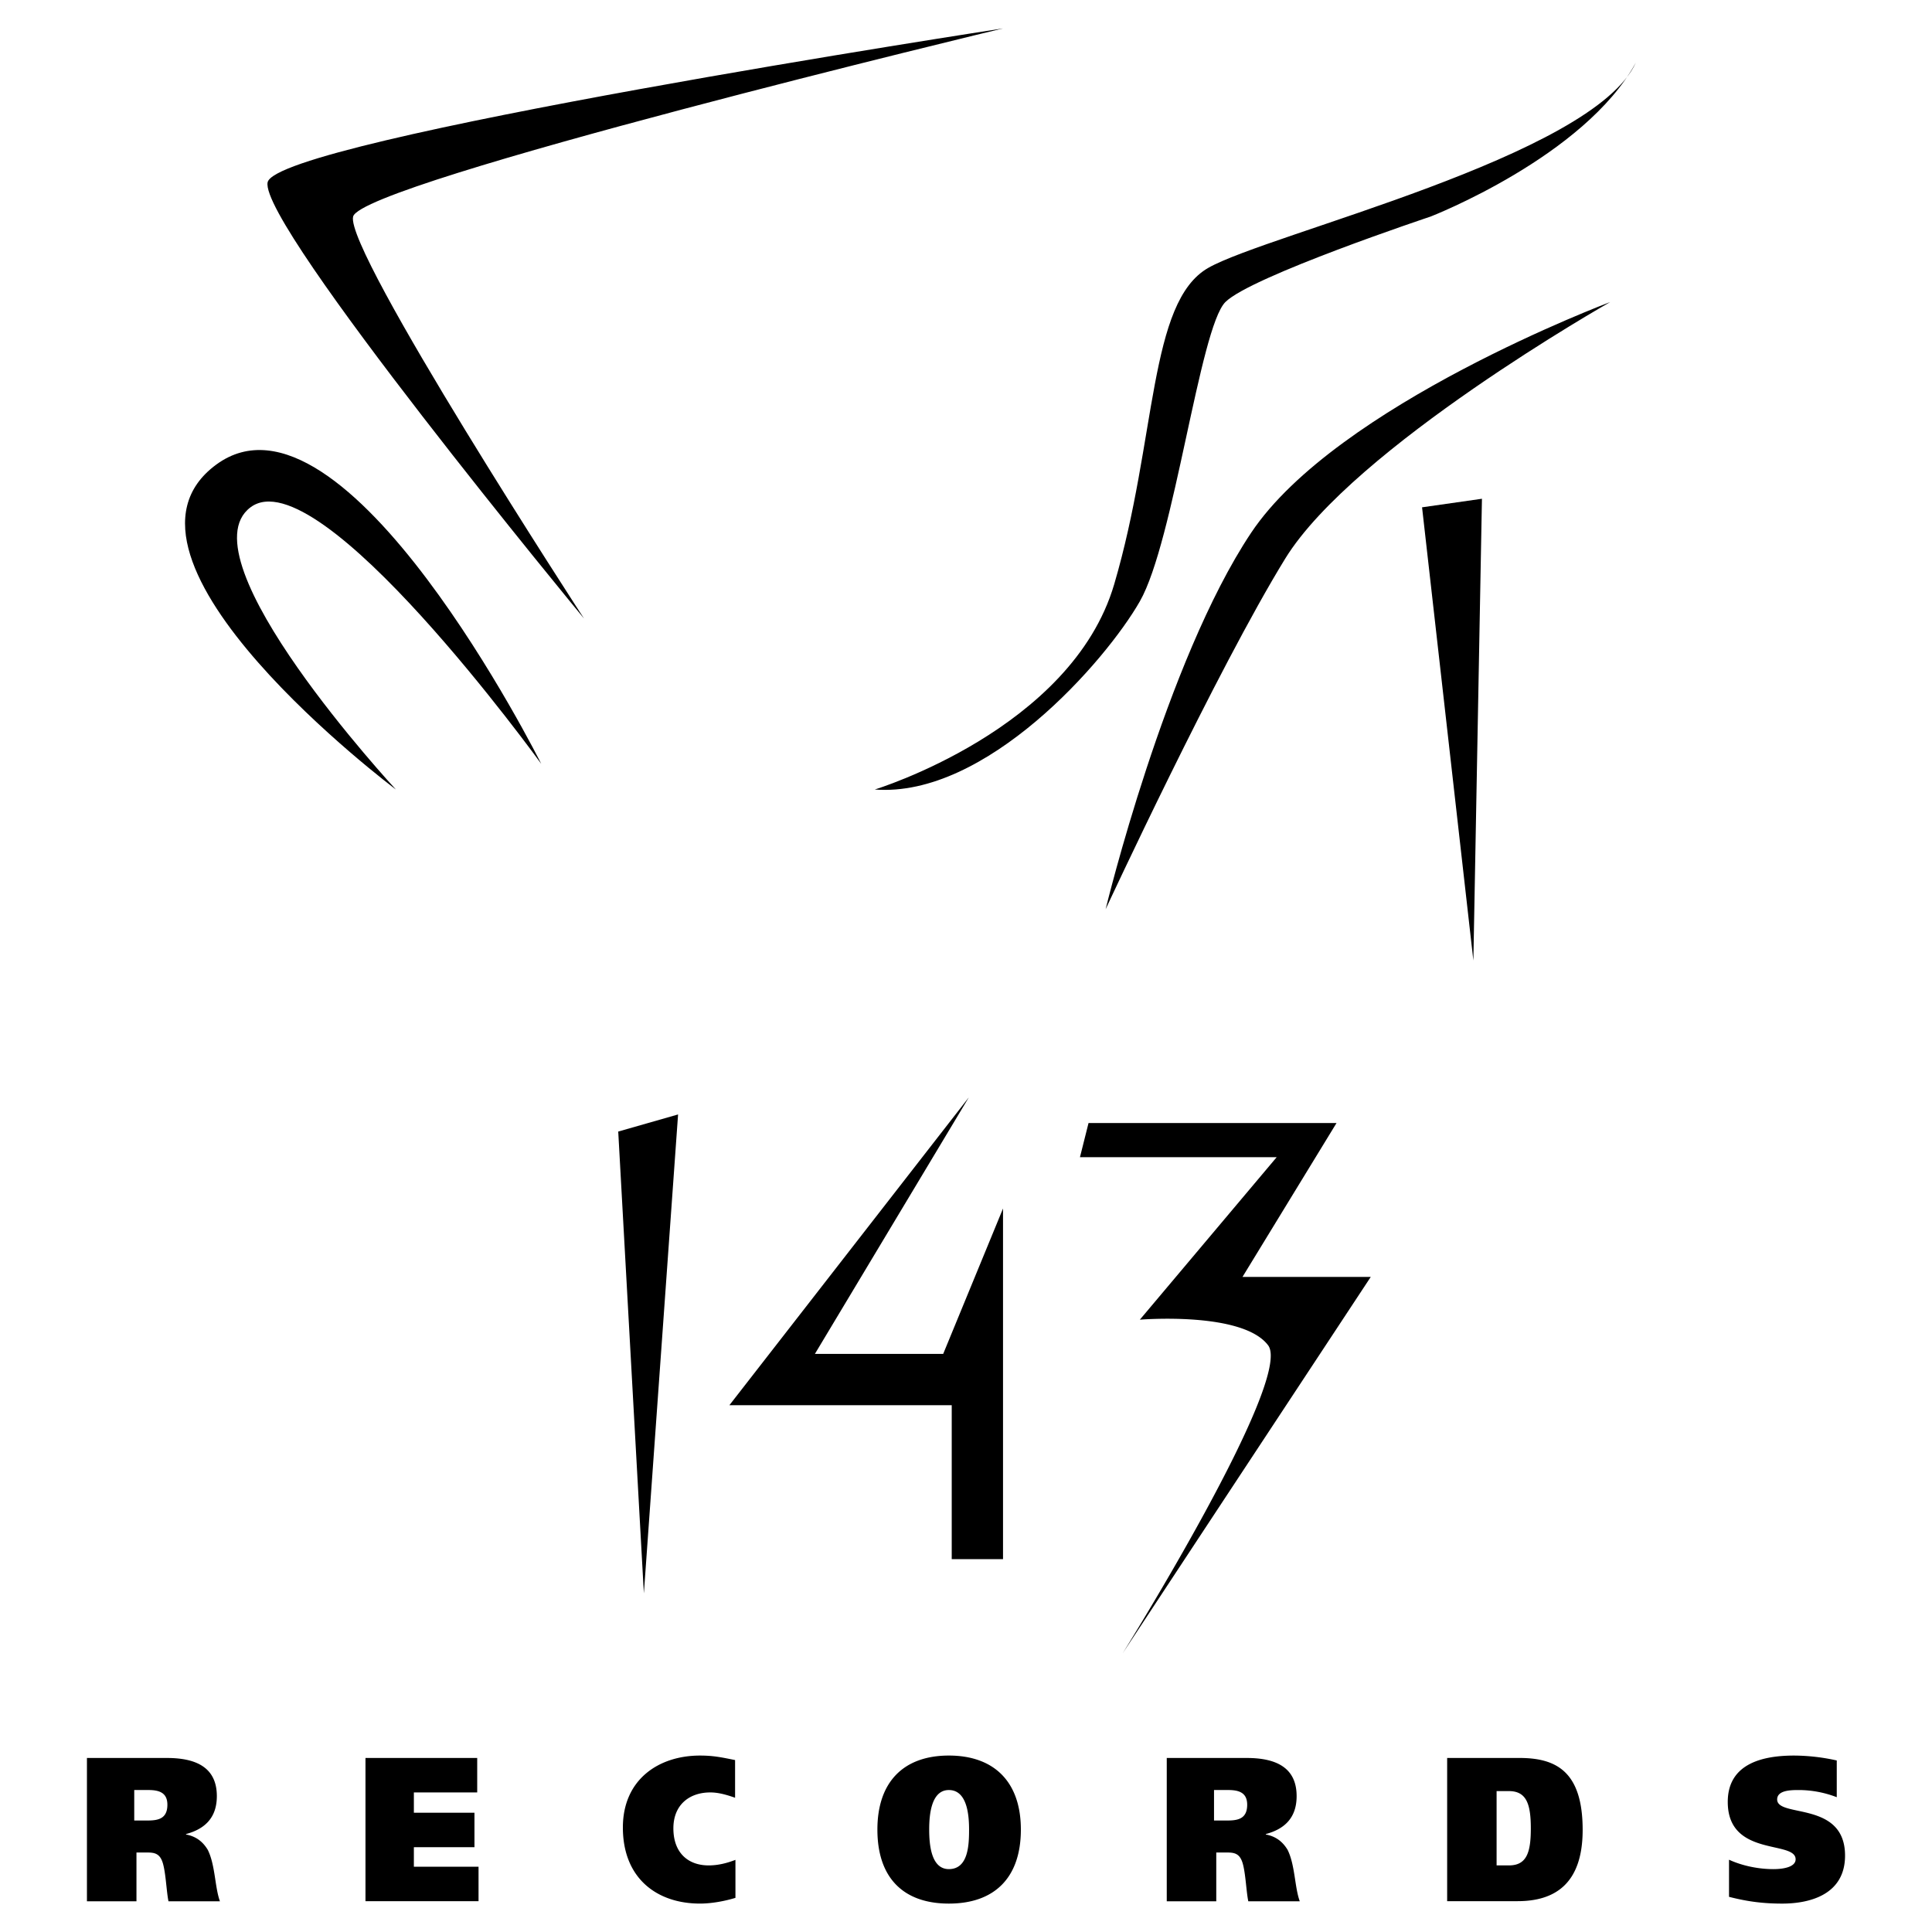
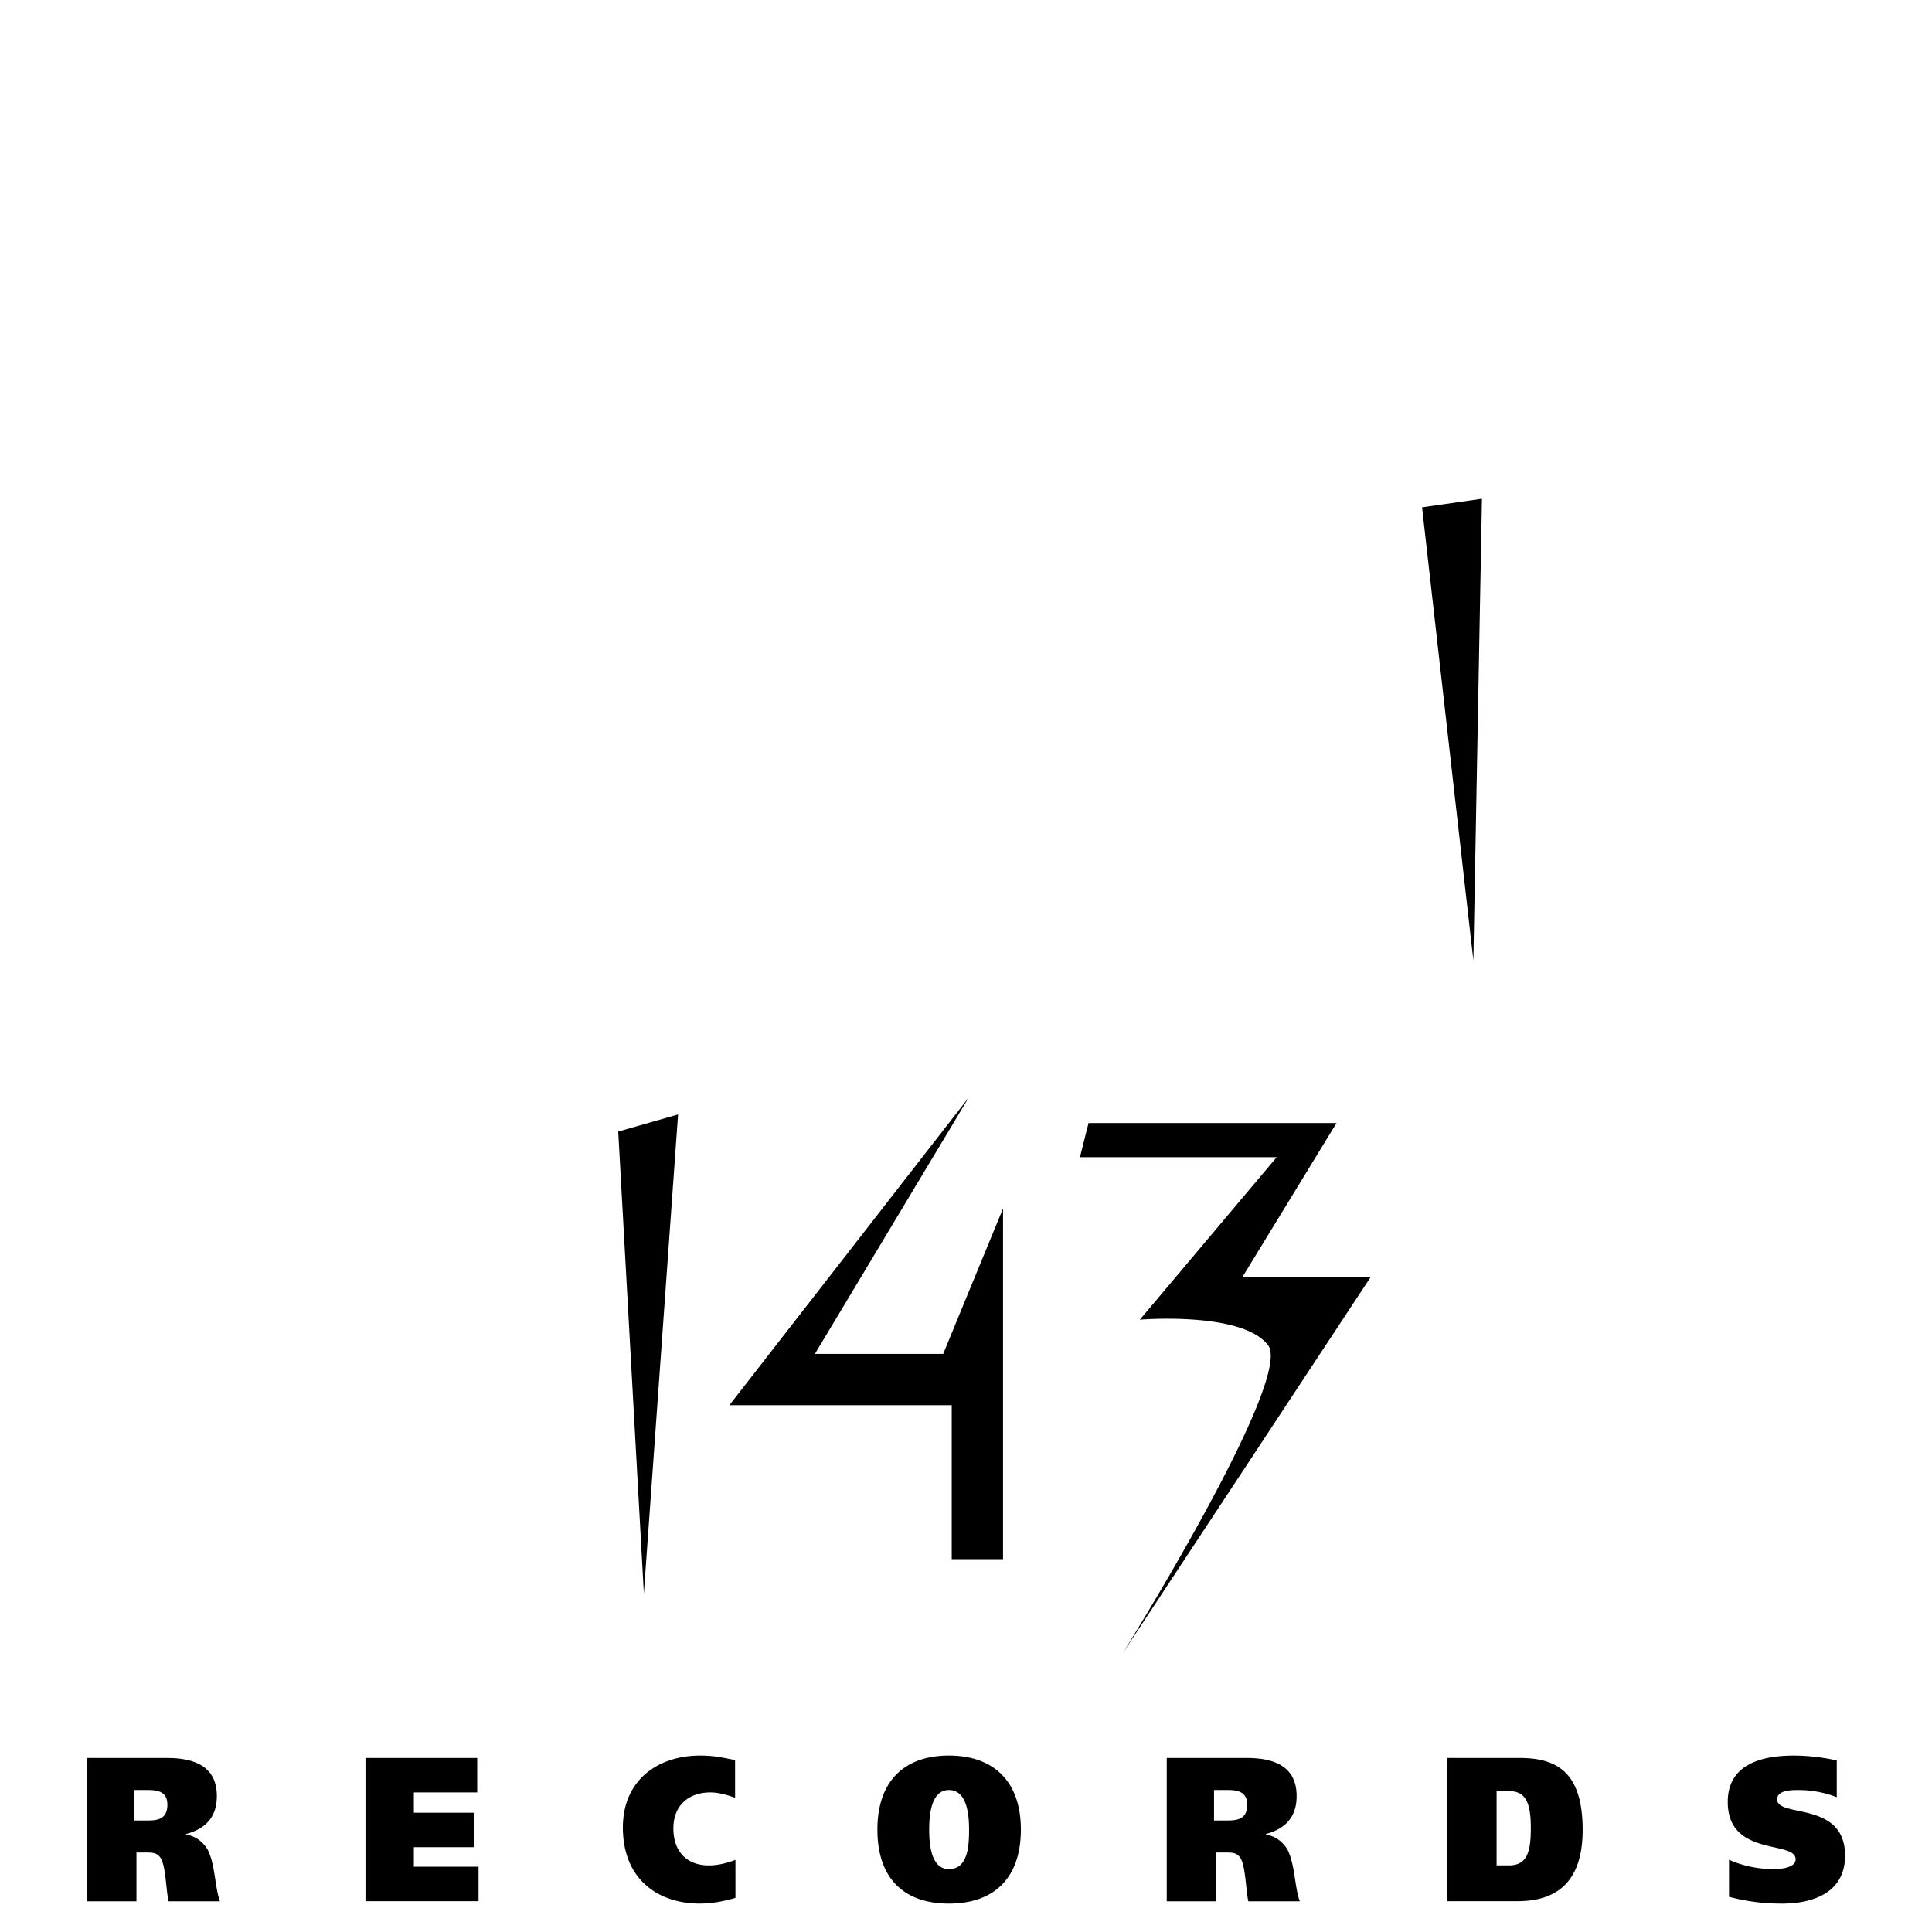
<svg xmlns="http://www.w3.org/2000/svg" width="2500" height="2500" viewBox="0 0 192.756 192.756">
  <g fill-rule="evenodd" clip-rule="evenodd">
    <path fill="#fff" d="M0 0h192.756v192.756H0V0z" />
-     <path d="M39.498 78.769S8.783 55.733 21.581 46.349C34.379 36.963 54 76.21 54 76.21S31.818 45.496 24.993 50.615c-6.827 5.118 14.505 28.154 14.505 28.154zM58.266 61.708S25.844 22.459 26.7 18.193c.85-4.265 73.372-15.358 73.372-15.358S36.085 18.192 35.231 21.607c-.852 3.412 23.035 40.101 23.035 40.101zM87.277 78.769s19.621-5.971 23.887-20.476c4.264-14.505 3.414-28.155 9.385-31.567 5.973-3.412 38.393-11.091 42.658-20.476-5.117 9.384-20.477 15.357-20.477 15.357s-17.916 5.97-20.475 8.53c-2.561 2.56-5.121 23.89-8.533 29.861-3.413 5.974-15.355 19.624-26.445 18.771zM110.309 90.713s5.975-24.741 14.506-37.541c8.531-12.797 35.834-23.036 35.834-23.036s-25.596 14.505-32.422 25.596c-6.825 11.094-17.918 34.981-17.918 34.981z" />
    <path d="M141.879 50.615l5.975-.854-.856 46.072-5.119-45.218zM61.681 112.896l2.558 46.073 3.413-47.78-5.971 1.707zM96.661 109.482l-23.89 30.717h22.183v15.356h5.118v-34.983l-5.97 14.508h-12.8l15.359-25.598zM108.604 112.043h24.742l-9.383 15.357h12.797l-24.744 37.539s17.064-27.303 14.506-30.715-12.799-2.559-12.799-2.559l13.652-16.211h-19.627l.856-3.411zM8.674 189.693h4.941v-4.867h1.107c.608 0 1.107.082 1.405.74.407.861.463 3.1.683 4.127h5.134c-.516-1.396-.458-3.613-1.214-5.133-.459-.76-1.104-1.33-2.171-1.533v-.043c1.84-.492 3.075-1.596 3.075-3.783 0-2.742-1.896-3.807-4.971-3.807H8.674v14.299zm4.72-11.103h1.365c.998 0 1.941.182 1.941 1.469 0 1.451-.999 1.574-2.014 1.574h-1.293v-3.043h.001zM36.464 175.393h11.147v3.437h-6.319v2.027h6.045v3.438h-6.045v1.947h6.452v3.442h-11.28v-14.291zM73.374 185.559c-.904.348-1.771.553-2.671.553-2.047 0-3.52-1.248-3.52-3.701 0-2.332 1.582-3.58 3.684-3.58.831 0 1.658.246 2.472.531v-3.76c-1.33-.266-2.14-.449-3.503-.449-4.124 0-7.692 2.391-7.692 7.176 0 5.096 3.421 7.592 7.692 7.592 1.252 0 2.617-.285 3.539-.572v-3.79h-.001zM101.852 182.537c0-4.787-2.695-7.385-7.183-7.385-4.489 0-7.131 2.598-7.131 7.385 0 4.867 2.642 7.385 7.131 7.385 4.487 0 7.183-2.518 7.183-7.385zm-9.146 0c0-1.33.148-3.945 1.963-3.945 1.866 0 2.015 2.615 2.015 3.945 0 1.535-.076 3.945-2.015 3.945-1.76 0-1.963-2.41-1.963-3.945zM116.408 189.693h4.939v-4.867h1.111c.607 0 1.104.082 1.4.74.408.861.461 3.1.686 4.127h5.135c-.518-1.396-.461-3.613-1.215-5.133-.461-.76-1.104-1.33-2.174-1.533v-.043c1.842-.492 3.074-1.596 3.074-3.783 0-2.742-1.896-3.807-4.969-3.807h-7.988v14.299h.001zm4.715-11.103h1.371c.996 0 1.938.182 1.938 1.469 0 1.451-.994 1.574-2.012 1.574h-1.297v-3.043zM149.316 178.697h1.211c1.764 0 2.203 1.27 2.203 3.729 0 2.375-.402 3.686-2.182 3.686h-1.232v-7.415zm-4.933 10.983h7.027c3.686 0 6.492-1.701 6.492-7.111 0-5.789-2.605-7.176-6.289-7.176h-7.23v14.287zM183.254 175.643a19.82 19.82 0 0 0-4.252-.49c-2.945 0-6.623.695-6.623 4.625 0 5.539 6.771 3.803 6.771 5.725 0 .715-1.059.98-2.229.98-1.473 0-3.092-.328-4.416-.939v3.703c1.84.473 3.404.676 5.305.676 2.867 0 6.271-.961 6.271-4.787 0-5.5-6.773-3.742-6.773-5.604 0-.918 1.359-.939 2.135-.939 1.4 0 2.705.285 3.811.715v-3.665z" />
  </g>
</svg>